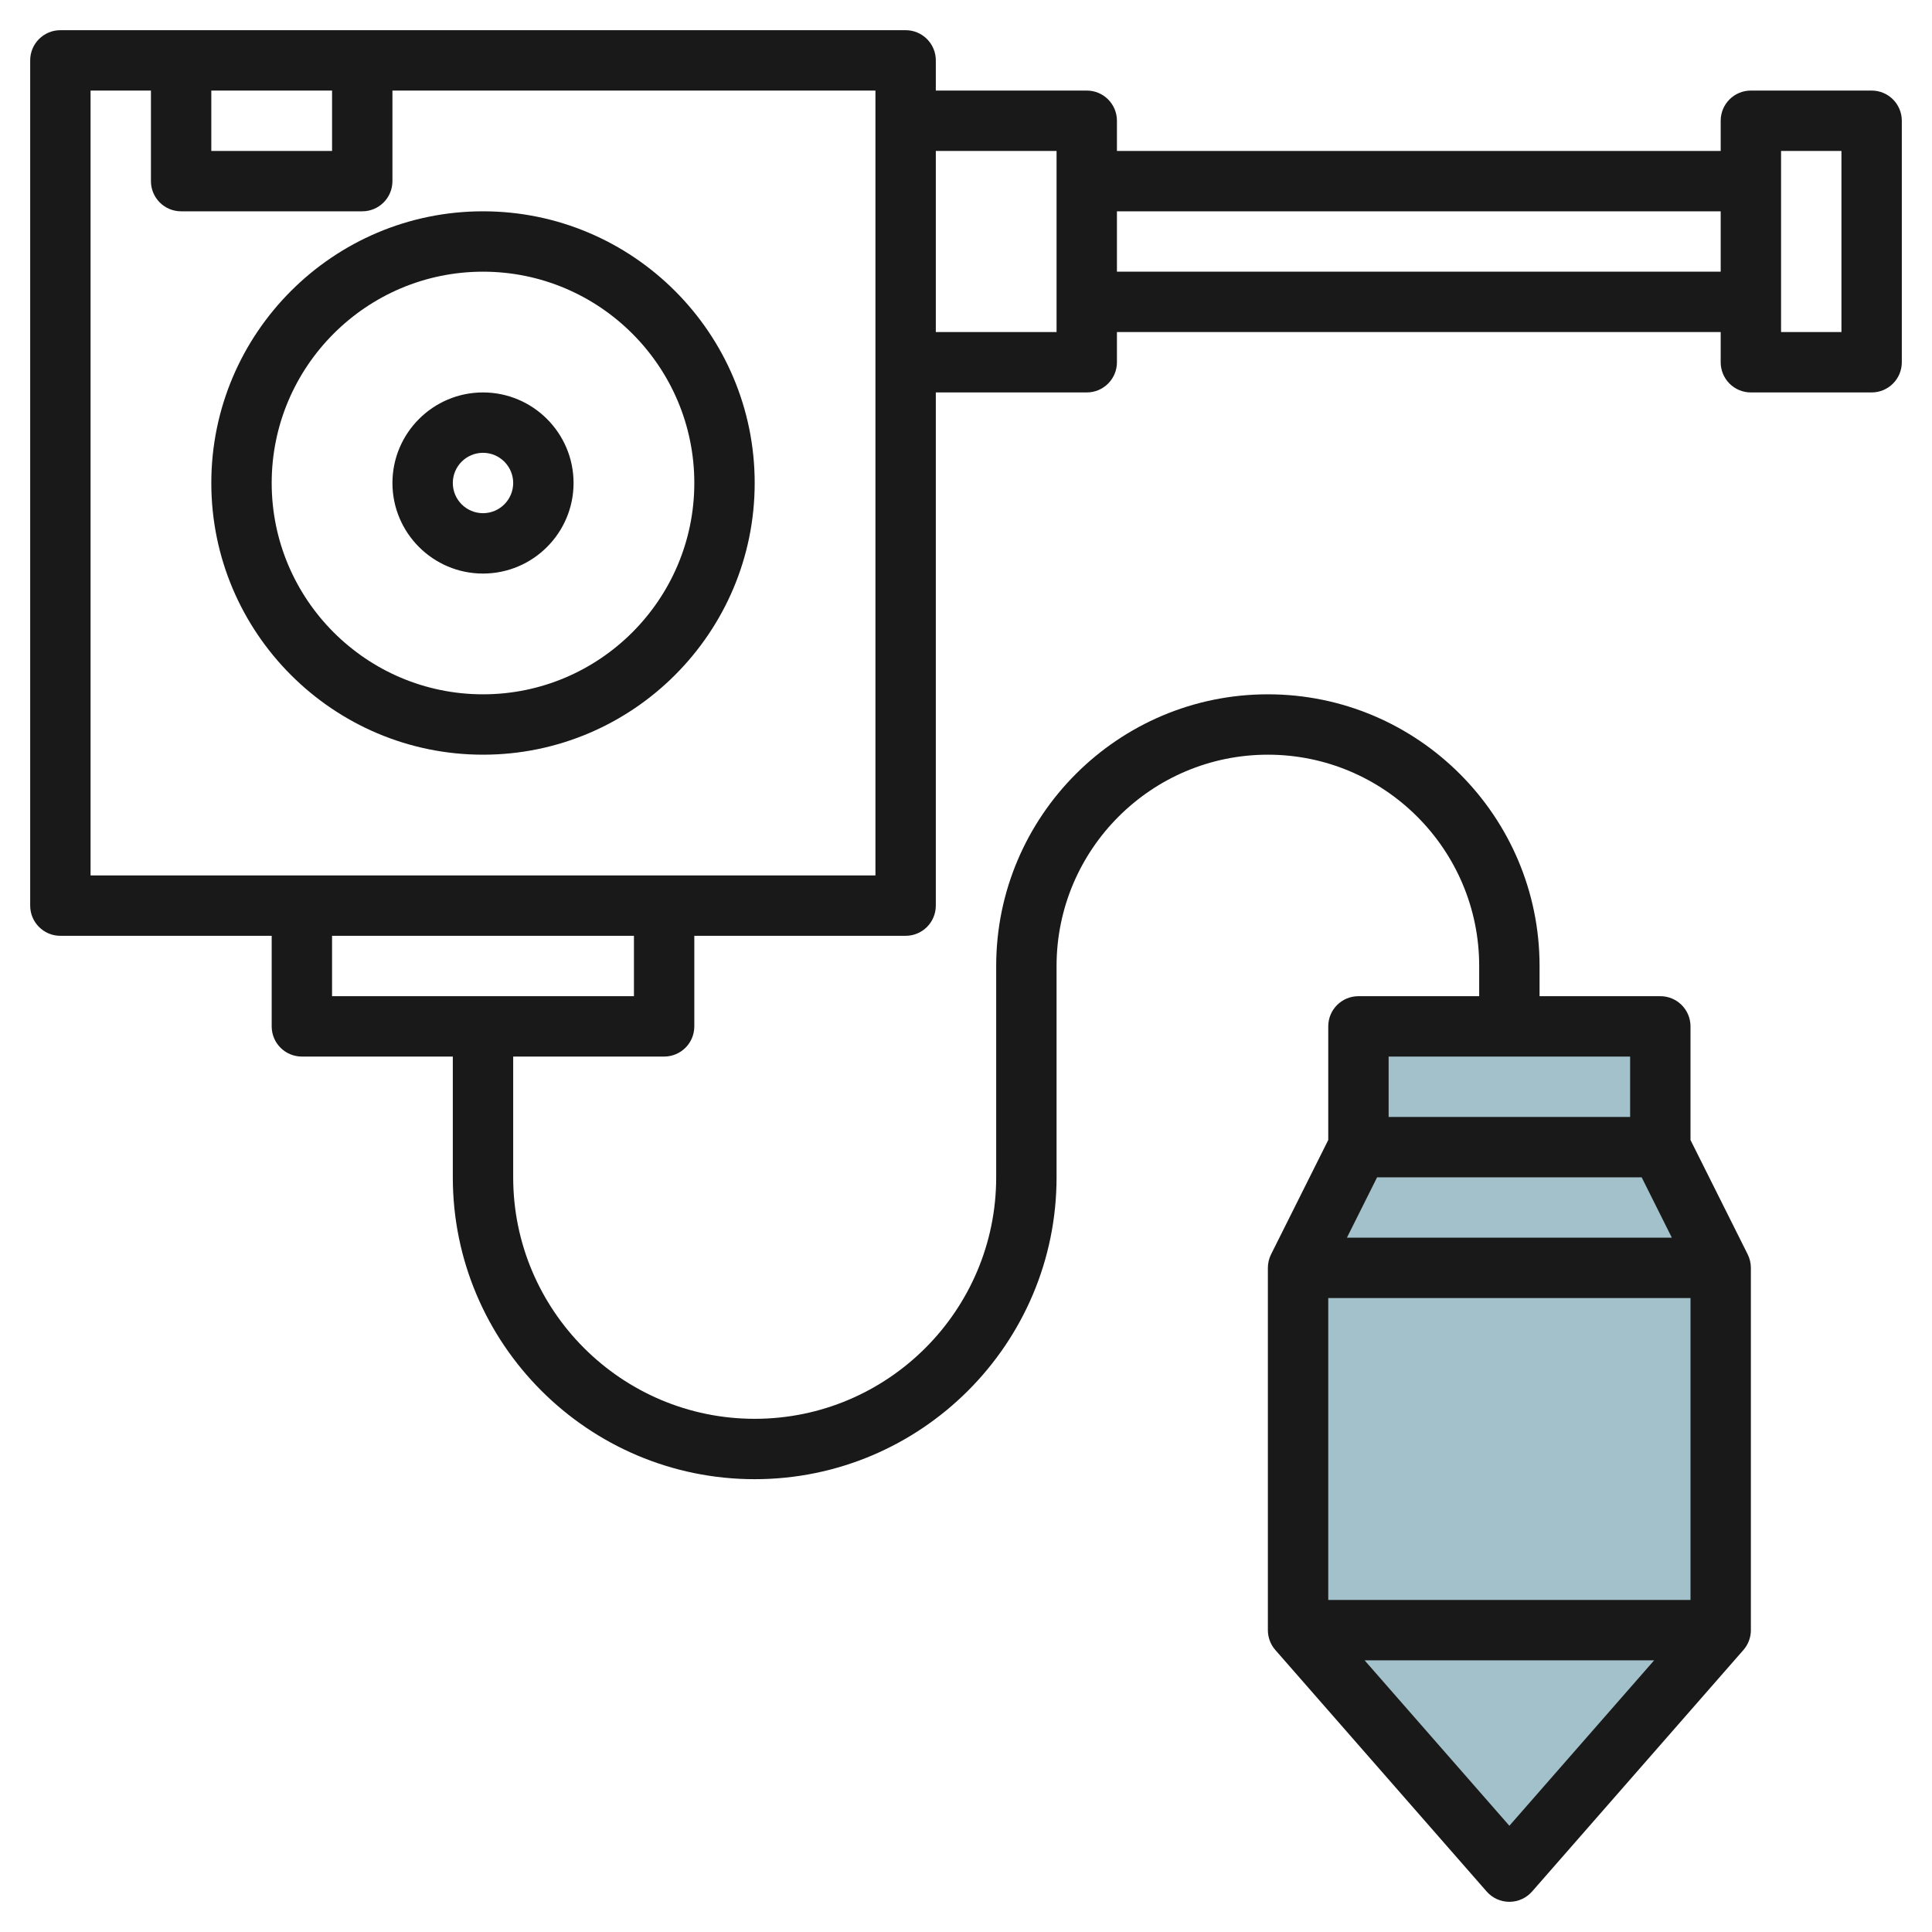
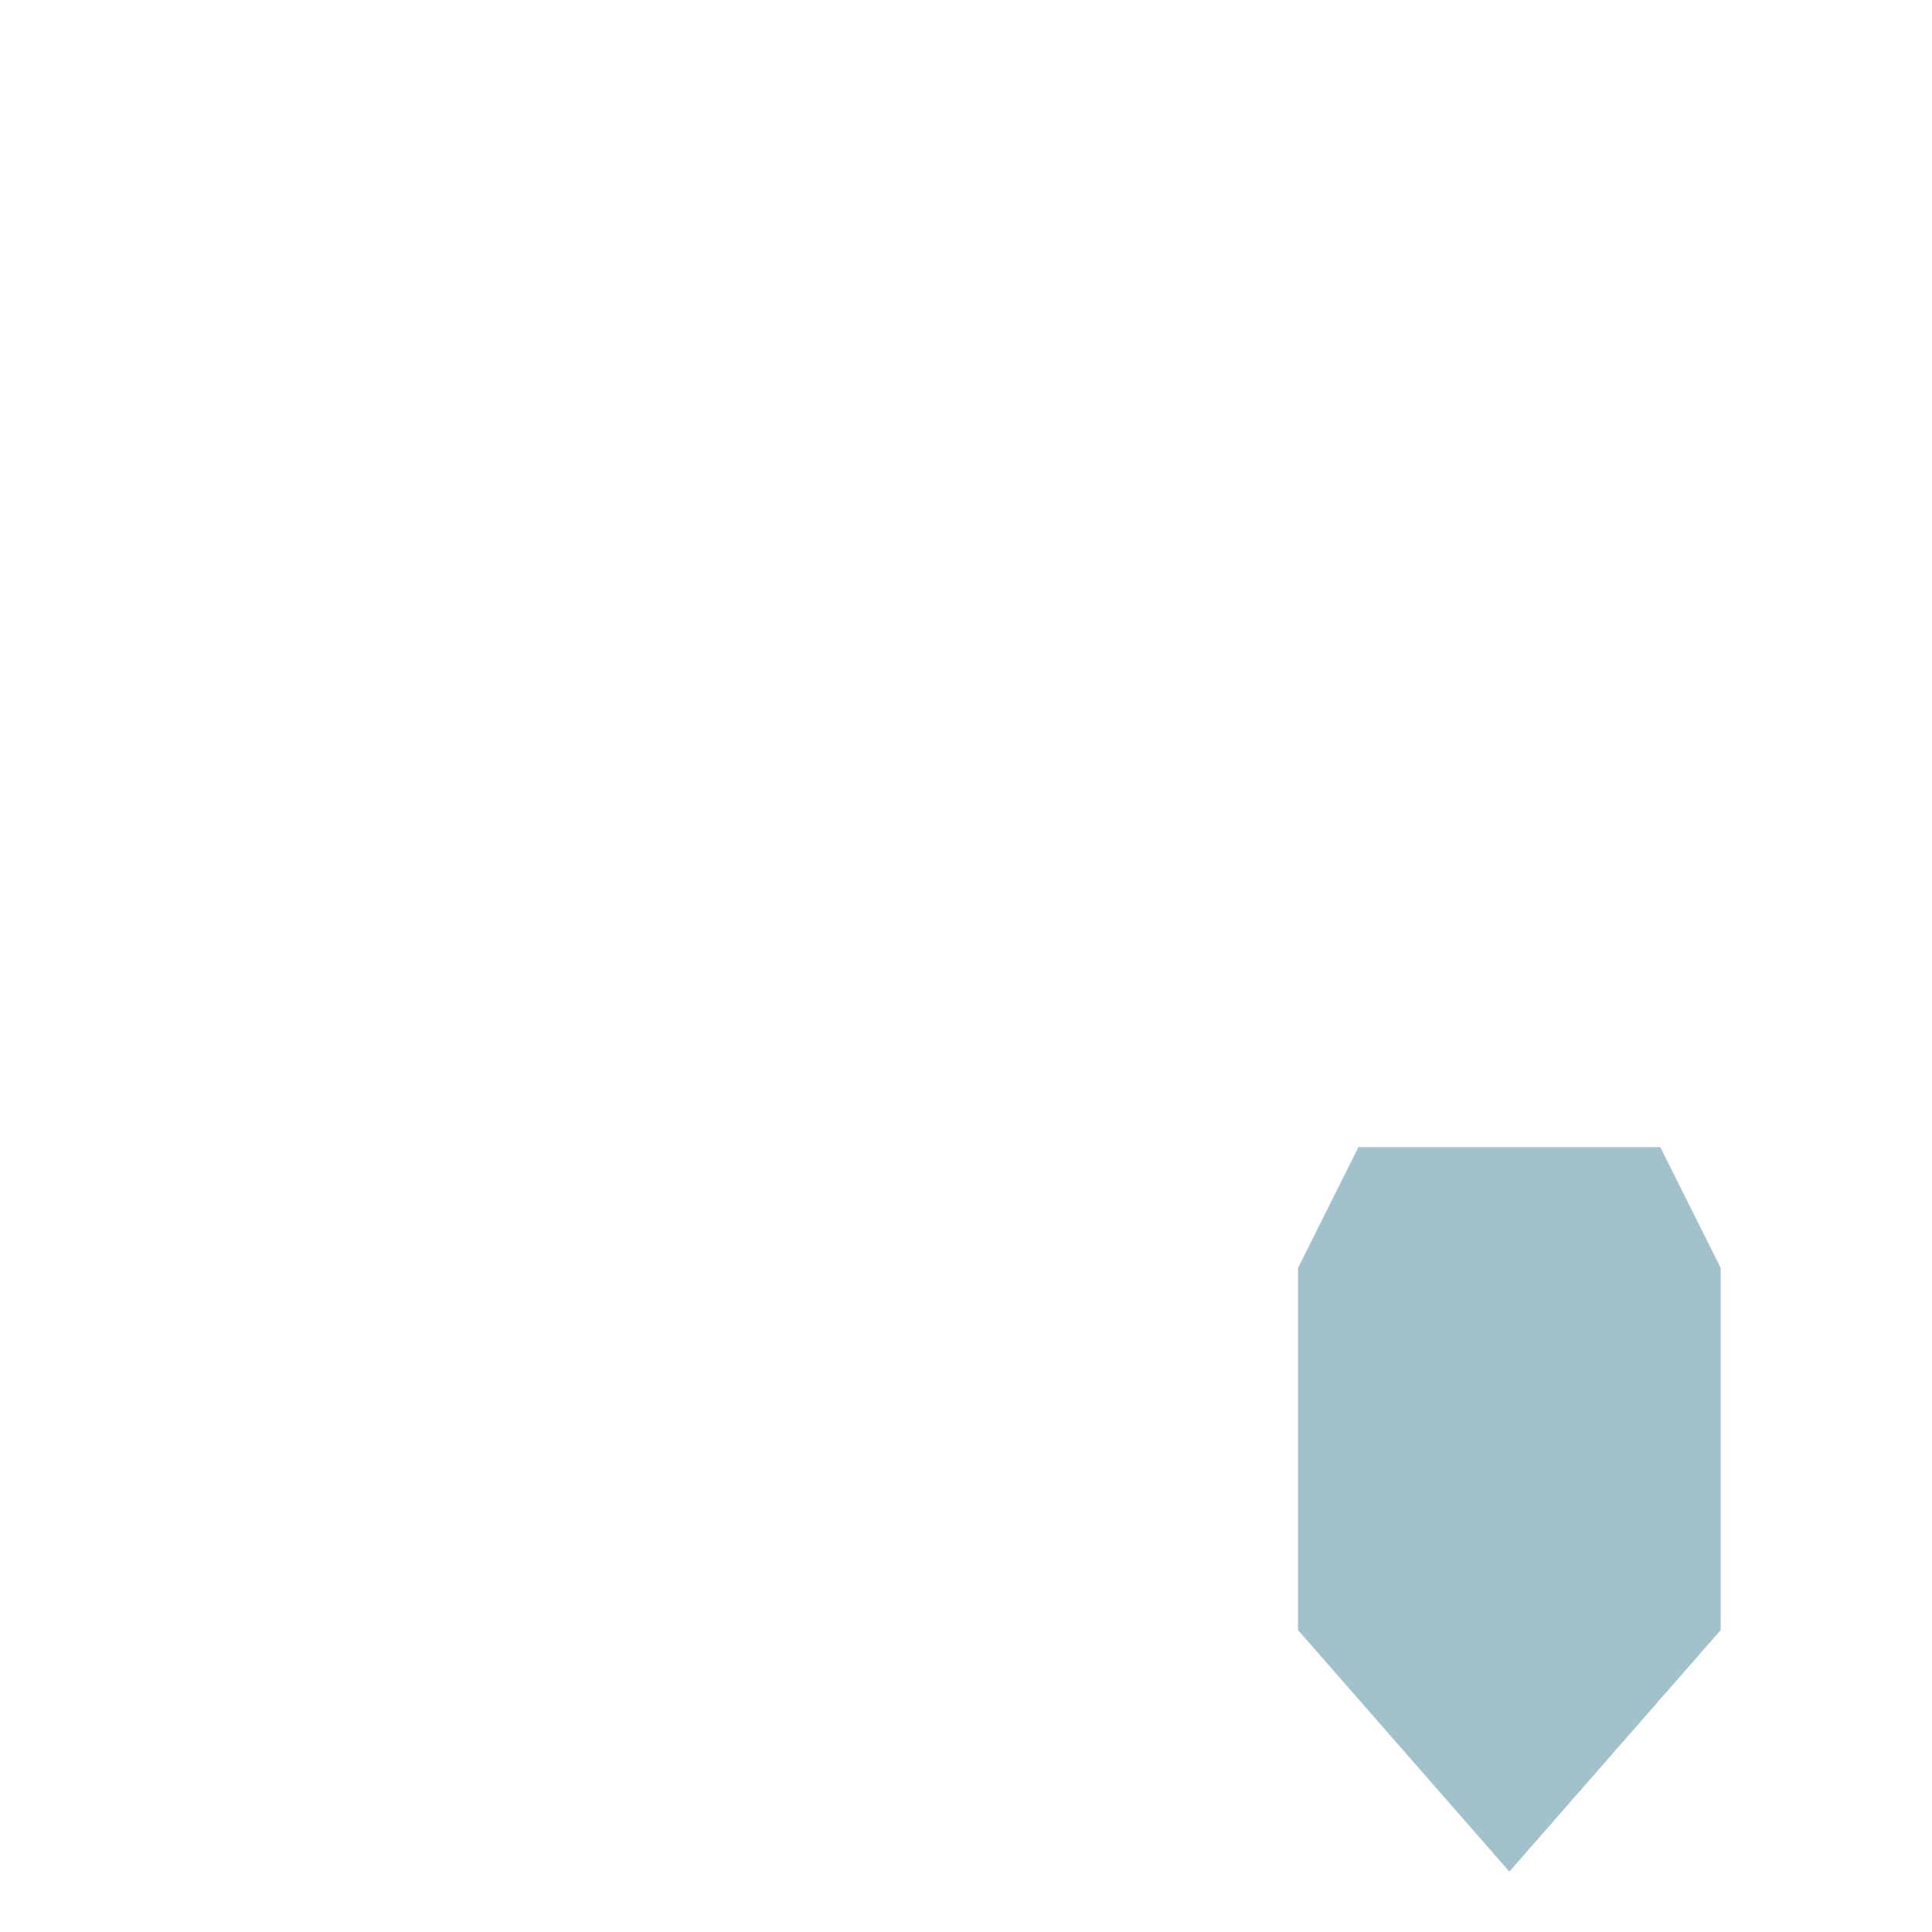
<svg xmlns="http://www.w3.org/2000/svg" id="Layer_3" enable-background="new 0 0 64 64" height="512" viewBox="0 0 64 64" width="512">
  <g>
-     <path d="m45 34h10v4h-10z" fill="#a3c1ca" />
    <path d="m45 38-2 4v12l7 8 7-8v-12l-2-4z" fill="#a3c1ca" />
    <g fill="#191919">
-       <path d="m7 16c0 4.962 4.037 9 9 9s9-4.038 9-9-4.037-9-9-9-9 4.038-9 9zm16 0c0 3.86-3.141 7-7 7s-7-3.14-7-7 3.141-7 7-7 7 3.14 7 7z" />
-       <path d="m13 16c0 1.654 1.346 3 3 3s3-1.346 3-3-1.346-3-3-3-3 1.346-3 3zm4 0c0 .551-.448 1-1 1s-1-.449-1-1 .448-1 1-1 1 .449 1 1z" />
-       <path d="m62 3h-4c-.553 0-1 .448-1 1v1h-20v-1c0-.552-.447-1-1-1h-5v-1c0-.552-.447-1-1-1h-28c-.553 0-1 .448-1 1v28c0 .552.447 1 1 1h7v3c0 .553.447 1 1 1h5v4c0 5.514 4.486 10 10 10s10-4.486 10-10v-7c0-3.86 3.141-7 7-7s7 3.14 7 7v1h-4c-.553 0-1 .447-1 1v3.764l-1.895 3.789c-.069.138-.105.292-.105.447v12c0 .242.088.477.247.658l7 8c.19.218.465.342.753.342s.562-.124.753-.342l7-8c.159-.181.247-.416.247-.658v-12c0-.155-.036-.309-.105-.447l-1.895-3.789v-3.764c0-.553-.447-1-1-1h-4v-1c0-4.962-4.037-9-9-9s-9 4.038-9 9v7c0 4.411-3.589 8-8 8s-8-3.589-8-8v-4h5c.553 0 1-.447 1-1v-3h7c.553 0 1-.448 1-1v-17h5c.553 0 1-.448 1-1v-1h20v1c0 .552.447 1 1 1h4c.553 0 1-.448 1-1v-8c0-.552-.447-1-1-1zm-18 50v-10h12v10zm11.382-12h-10.764l1-2h8.764zm-5.382 19.481-4.796-5.481h9.592zm4-23.481h-8v-2h8zm-47-34h4v2h-4zm14 30h-10v-2h10zm8-4h-26v-26h2v3c0 .552.447 1 1 1h6c.553 0 1-.448 1-1v-3h16zm6-18h-4v-6h4zm2-2v-2h20v2zm24 2h-2v-6h2z" />
-     </g>
+       </g>
  </g>
</svg>